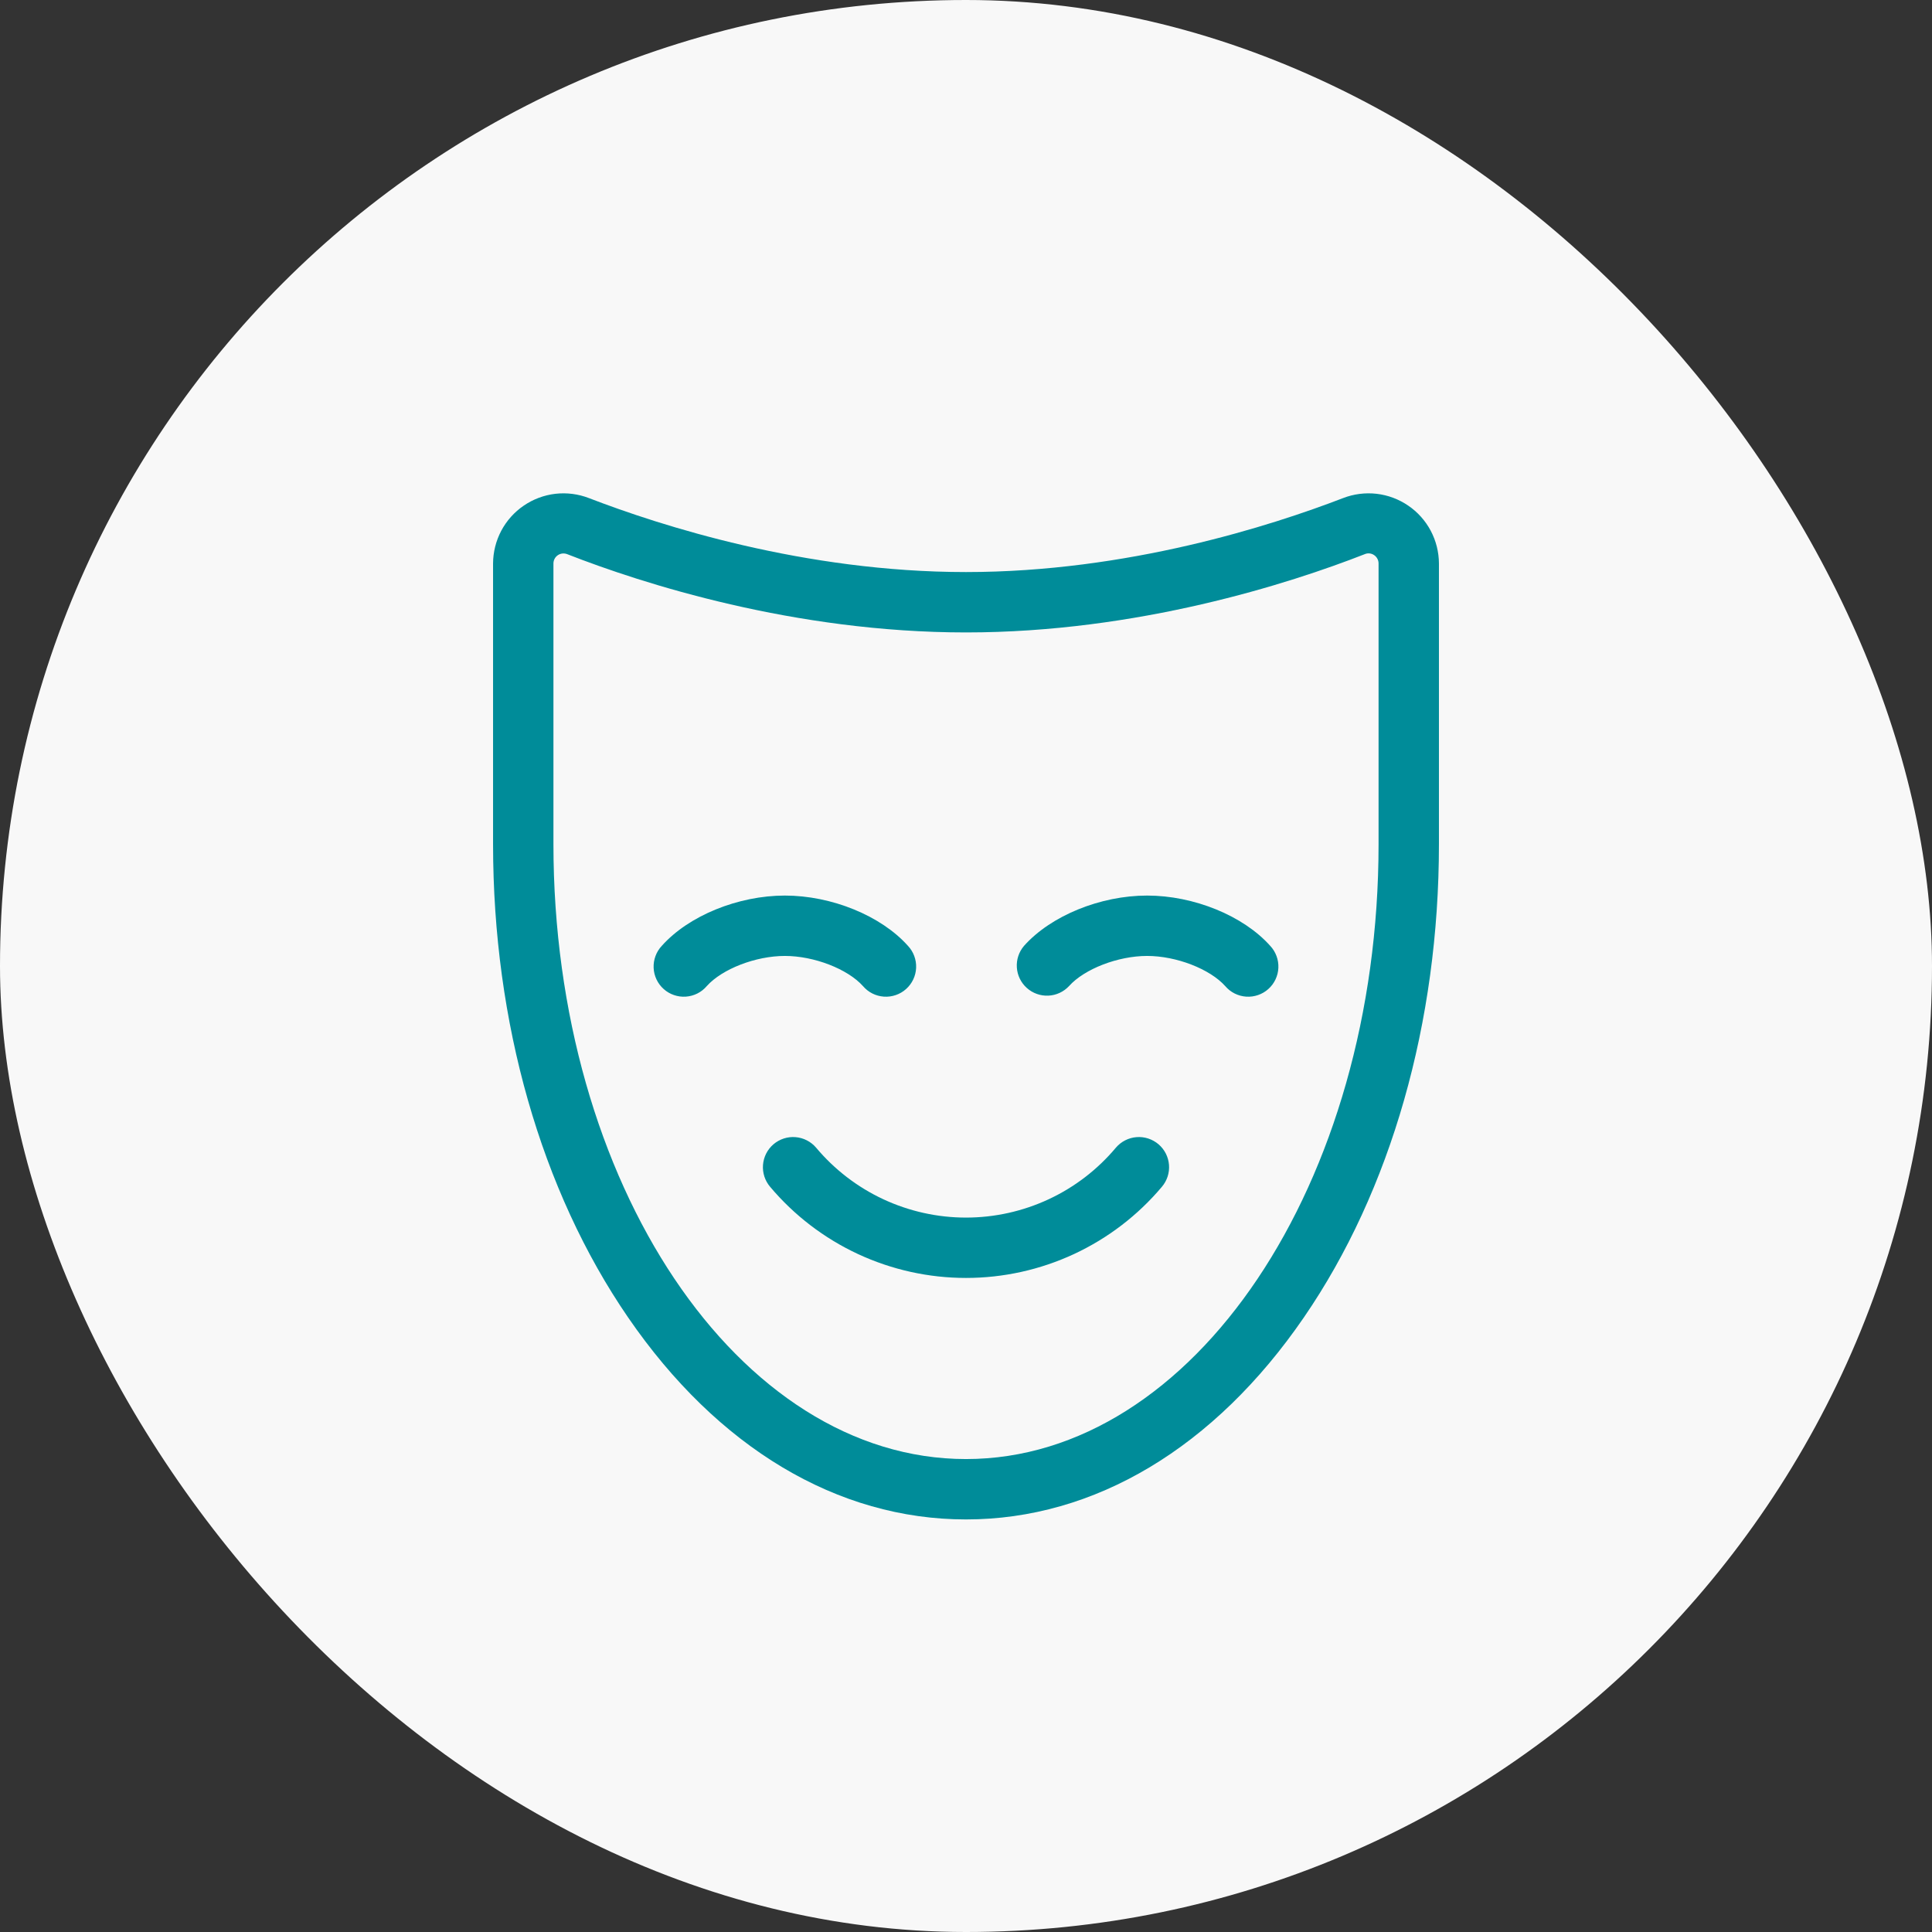
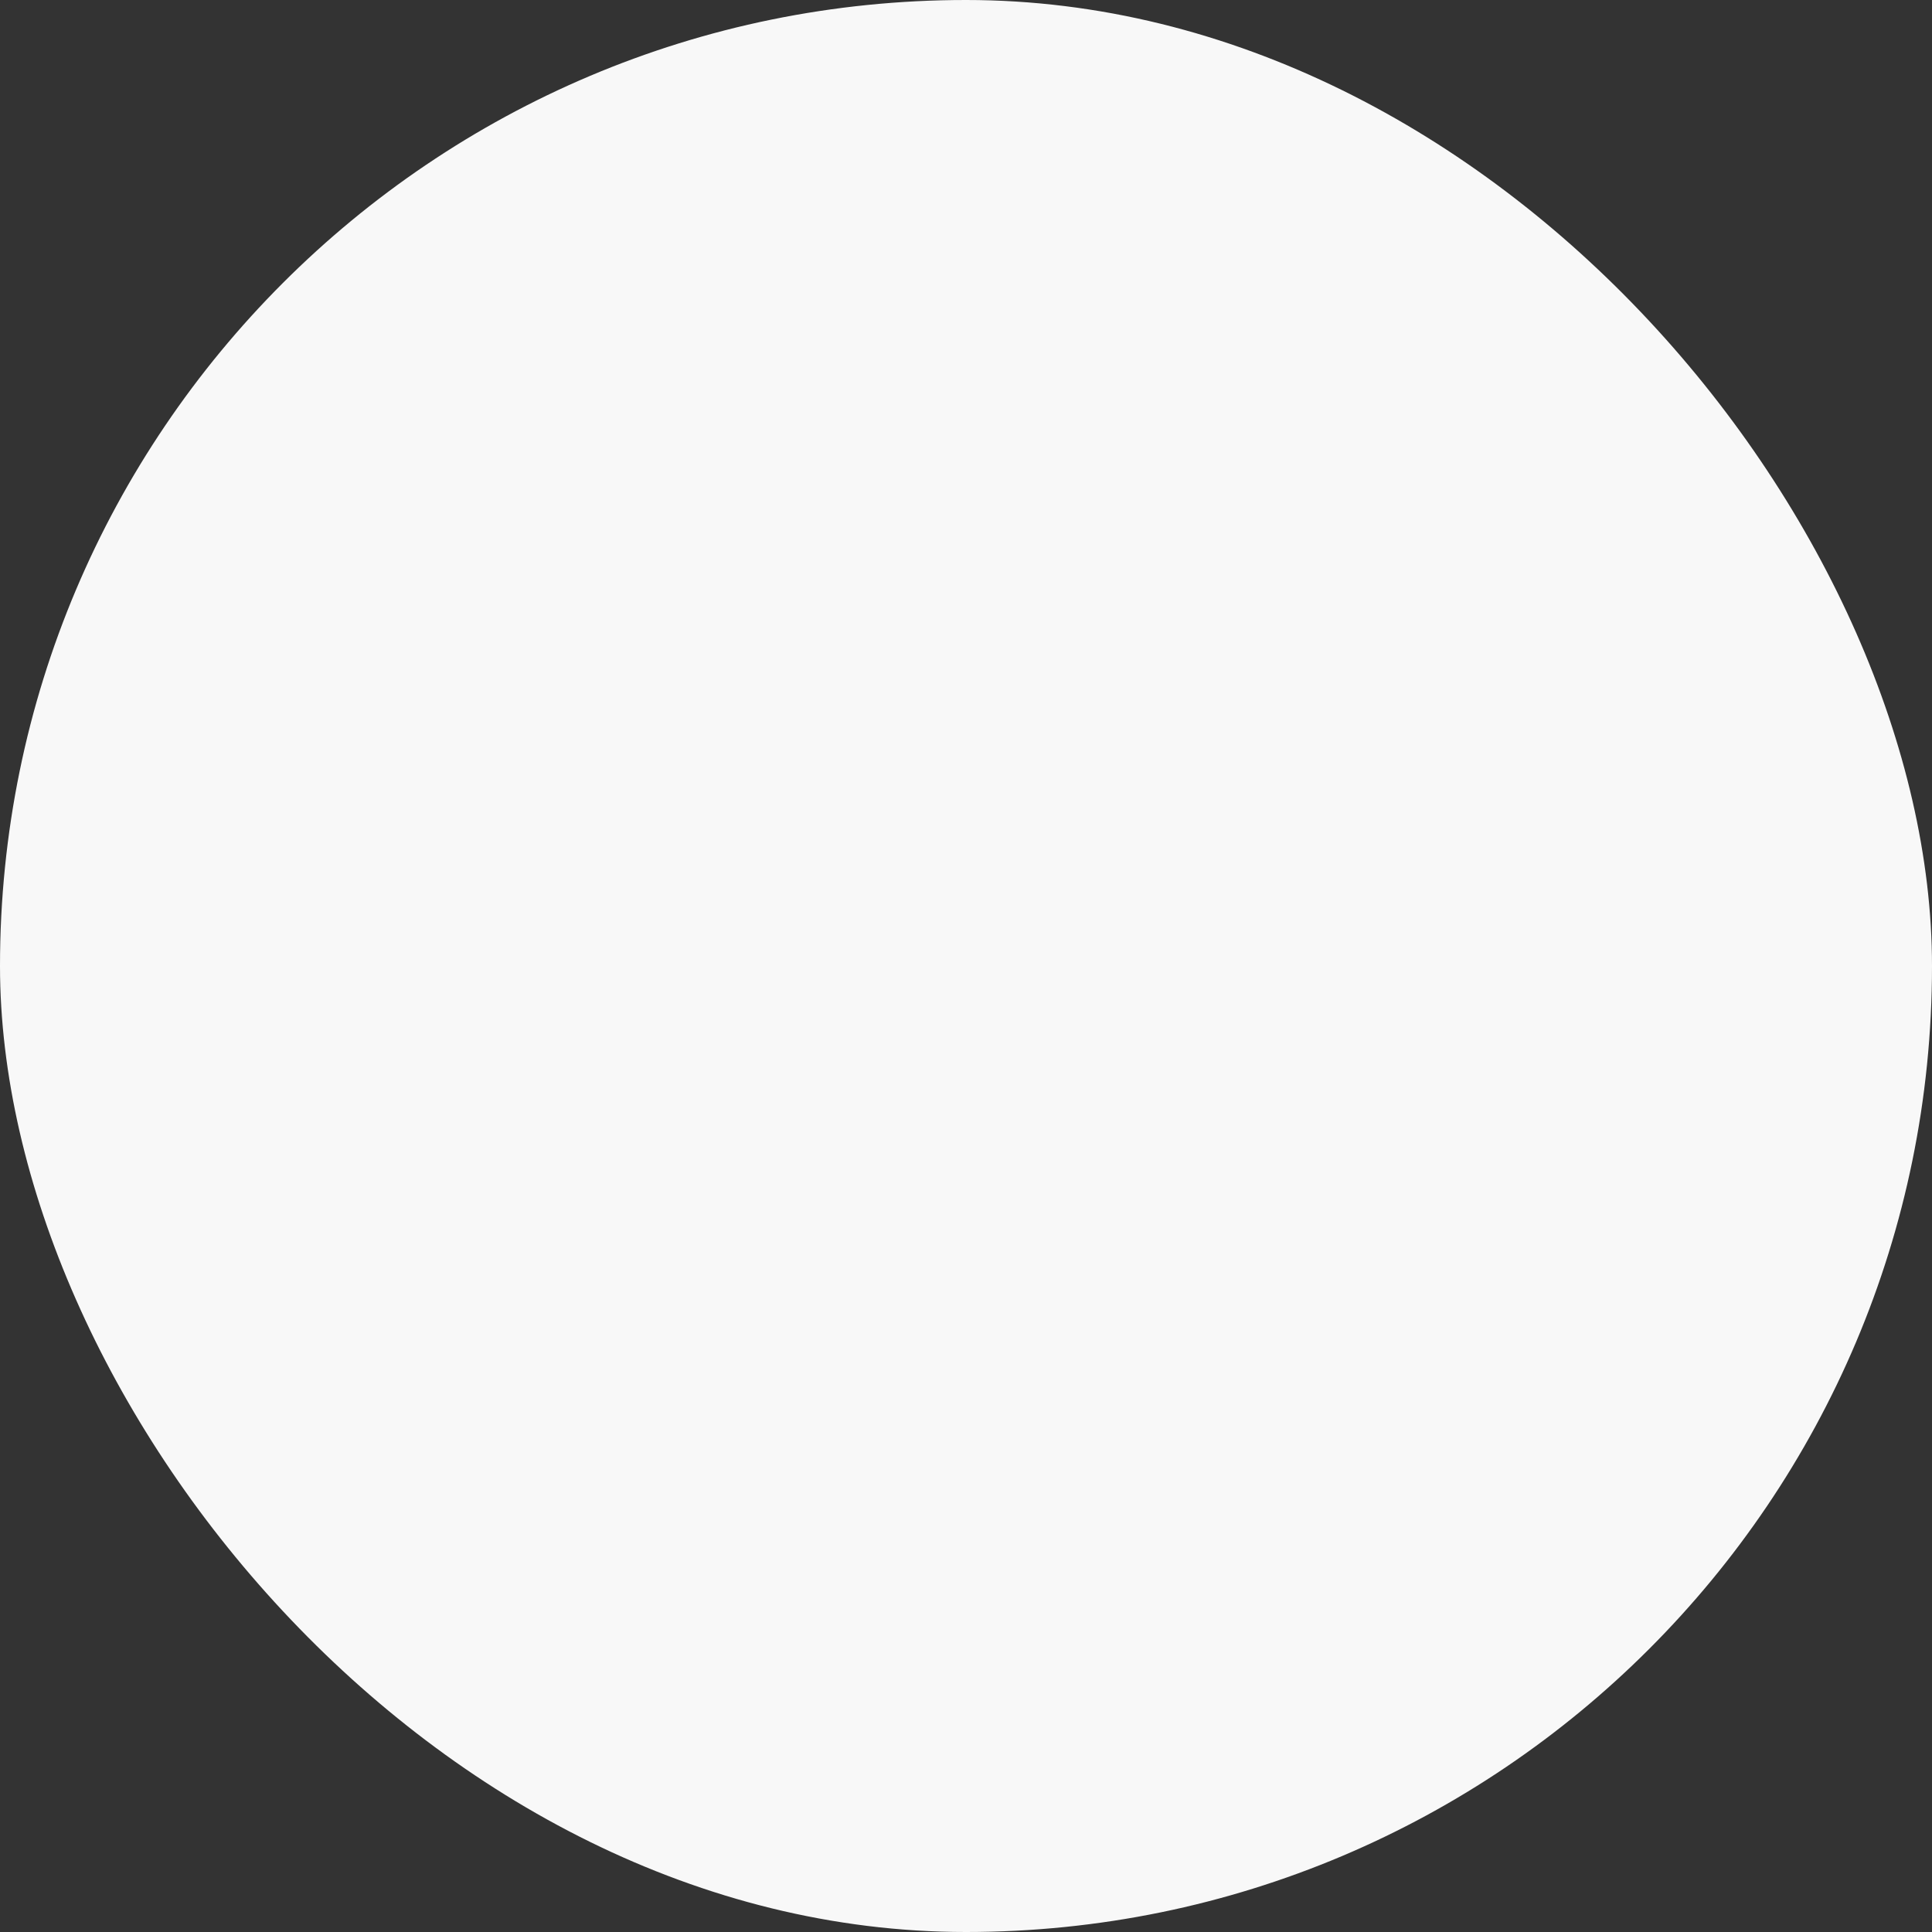
<svg xmlns="http://www.w3.org/2000/svg" width="72" height="72" viewBox="0 0 72 72" fill="none">
  <rect x="0" y="0" width="72" height="72" fill="#333333" stroke="none" />
  <rect width="72" height="72" rx="36" fill="#F8F8F8" />
-   <path d="M47.338 35.25C47.441 35.36 47.52 35.488 47.572 35.629C47.624 35.77 47.648 35.919 47.641 36.069C47.635 36.219 47.598 36.366 47.534 36.501C47.47 36.637 47.379 36.758 47.267 36.858C47.156 36.958 47.025 37.035 46.883 37.083C46.742 37.132 46.592 37.152 46.442 37.142C46.292 37.132 46.146 37.092 46.012 37.025C45.878 36.958 45.759 36.864 45.662 36.75C45.088 36.109 43.836 35.625 42.75 35.625C41.664 35.625 40.412 36.109 39.838 36.75C39.637 36.965 39.36 37.092 39.067 37.105C38.773 37.118 38.486 37.015 38.267 36.819C38.048 36.623 37.914 36.349 37.895 36.056C37.875 35.763 37.971 35.474 38.162 35.25C39.165 34.125 41.01 33.375 42.75 33.375C44.49 33.375 46.335 34.125 47.338 35.25ZM32.162 36.75C32.259 36.864 32.378 36.958 32.512 37.025C32.646 37.092 32.792 37.132 32.942 37.142C33.092 37.152 33.242 37.132 33.383 37.083C33.525 37.035 33.656 36.958 33.767 36.858C33.879 36.758 33.97 36.637 34.034 36.501C34.098 36.366 34.135 36.219 34.141 36.069C34.148 35.919 34.124 35.77 34.072 35.629C34.02 35.488 33.941 35.36 33.838 35.25C32.835 34.125 30.99 33.375 29.25 33.375C27.51 33.375 25.665 34.125 24.662 35.25C24.559 35.36 24.48 35.488 24.428 35.629C24.376 35.77 24.352 35.919 24.359 36.069C24.365 36.219 24.402 36.366 24.466 36.501C24.53 36.637 24.621 36.758 24.733 36.858C24.844 36.958 24.975 37.035 25.117 37.083C25.258 37.132 25.408 37.152 25.558 37.142C25.708 37.132 25.854 37.092 25.988 37.025C26.122 36.958 26.241 36.864 26.338 36.75C26.912 36.109 28.164 35.625 29.25 35.625C30.336 35.625 31.588 36.109 32.162 36.75ZM43.174 42.643C43.061 42.547 42.931 42.475 42.791 42.429C42.65 42.383 42.502 42.366 42.355 42.378C42.207 42.389 42.064 42.43 41.932 42.497C41.8 42.564 41.683 42.657 41.587 42.769C40.903 43.585 40.048 44.242 39.083 44.692C38.117 45.142 37.065 45.376 36 45.376C34.935 45.376 33.883 45.142 32.917 44.692C31.952 44.242 31.097 43.585 30.413 42.769C30.317 42.657 30.2 42.564 30.068 42.497C29.936 42.43 29.793 42.389 29.645 42.378C29.498 42.366 29.35 42.383 29.209 42.429C29.069 42.475 28.939 42.547 28.826 42.643C28.714 42.739 28.621 42.856 28.554 42.988C28.487 43.12 28.447 43.263 28.435 43.41C28.423 43.558 28.441 43.706 28.486 43.846C28.532 43.987 28.605 44.117 28.701 44.23C29.596 45.293 30.714 46.148 31.975 46.735C33.236 47.321 34.609 47.625 36 47.625C37.391 47.625 38.764 47.321 40.025 46.735C41.286 46.148 42.404 45.293 43.299 44.23C43.395 44.117 43.468 43.987 43.514 43.846C43.559 43.706 43.577 43.558 43.565 43.41C43.553 43.263 43.513 43.12 43.446 42.988C43.379 42.856 43.286 42.739 43.174 42.643ZM53.625 21V31.457C53.625 38.104 51.838 44.368 48.594 49.093C45.263 53.952 40.789 56.625 36 56.625C31.211 56.625 26.738 53.952 23.406 49.095C20.162 44.37 18.375 38.106 18.375 31.459V21C18.377 20.575 18.482 20.155 18.681 19.779C18.881 19.403 19.169 19.081 19.521 18.842C19.873 18.602 20.277 18.451 20.7 18.402C21.123 18.354 21.552 18.409 21.949 18.563C24.609 19.587 29.974 21.319 36 21.319C42.026 21.319 47.391 19.587 50.051 18.563C50.448 18.409 50.877 18.354 51.3 18.402C51.723 18.451 52.127 18.602 52.479 18.842C52.831 19.081 53.119 19.403 53.319 19.779C53.518 20.155 53.623 20.575 53.625 21ZM51.375 21C51.375 20.939 51.361 20.879 51.332 20.824C51.304 20.77 51.262 20.724 51.212 20.689C51.162 20.654 51.104 20.632 51.044 20.625C50.983 20.618 50.921 20.626 50.865 20.65C48.058 21.75 42.394 23.569 36 23.569C29.606 23.569 23.942 21.75 21.135 20.651C21.078 20.629 21.017 20.622 20.957 20.628C20.896 20.635 20.838 20.657 20.788 20.691C20.738 20.725 20.697 20.771 20.668 20.825C20.64 20.879 20.625 20.939 20.625 21V31.455C20.625 44.095 27.523 54.375 36 54.375C44.477 54.375 51.375 44.095 51.375 31.459V21Z" fill="#008C99" />
</svg>